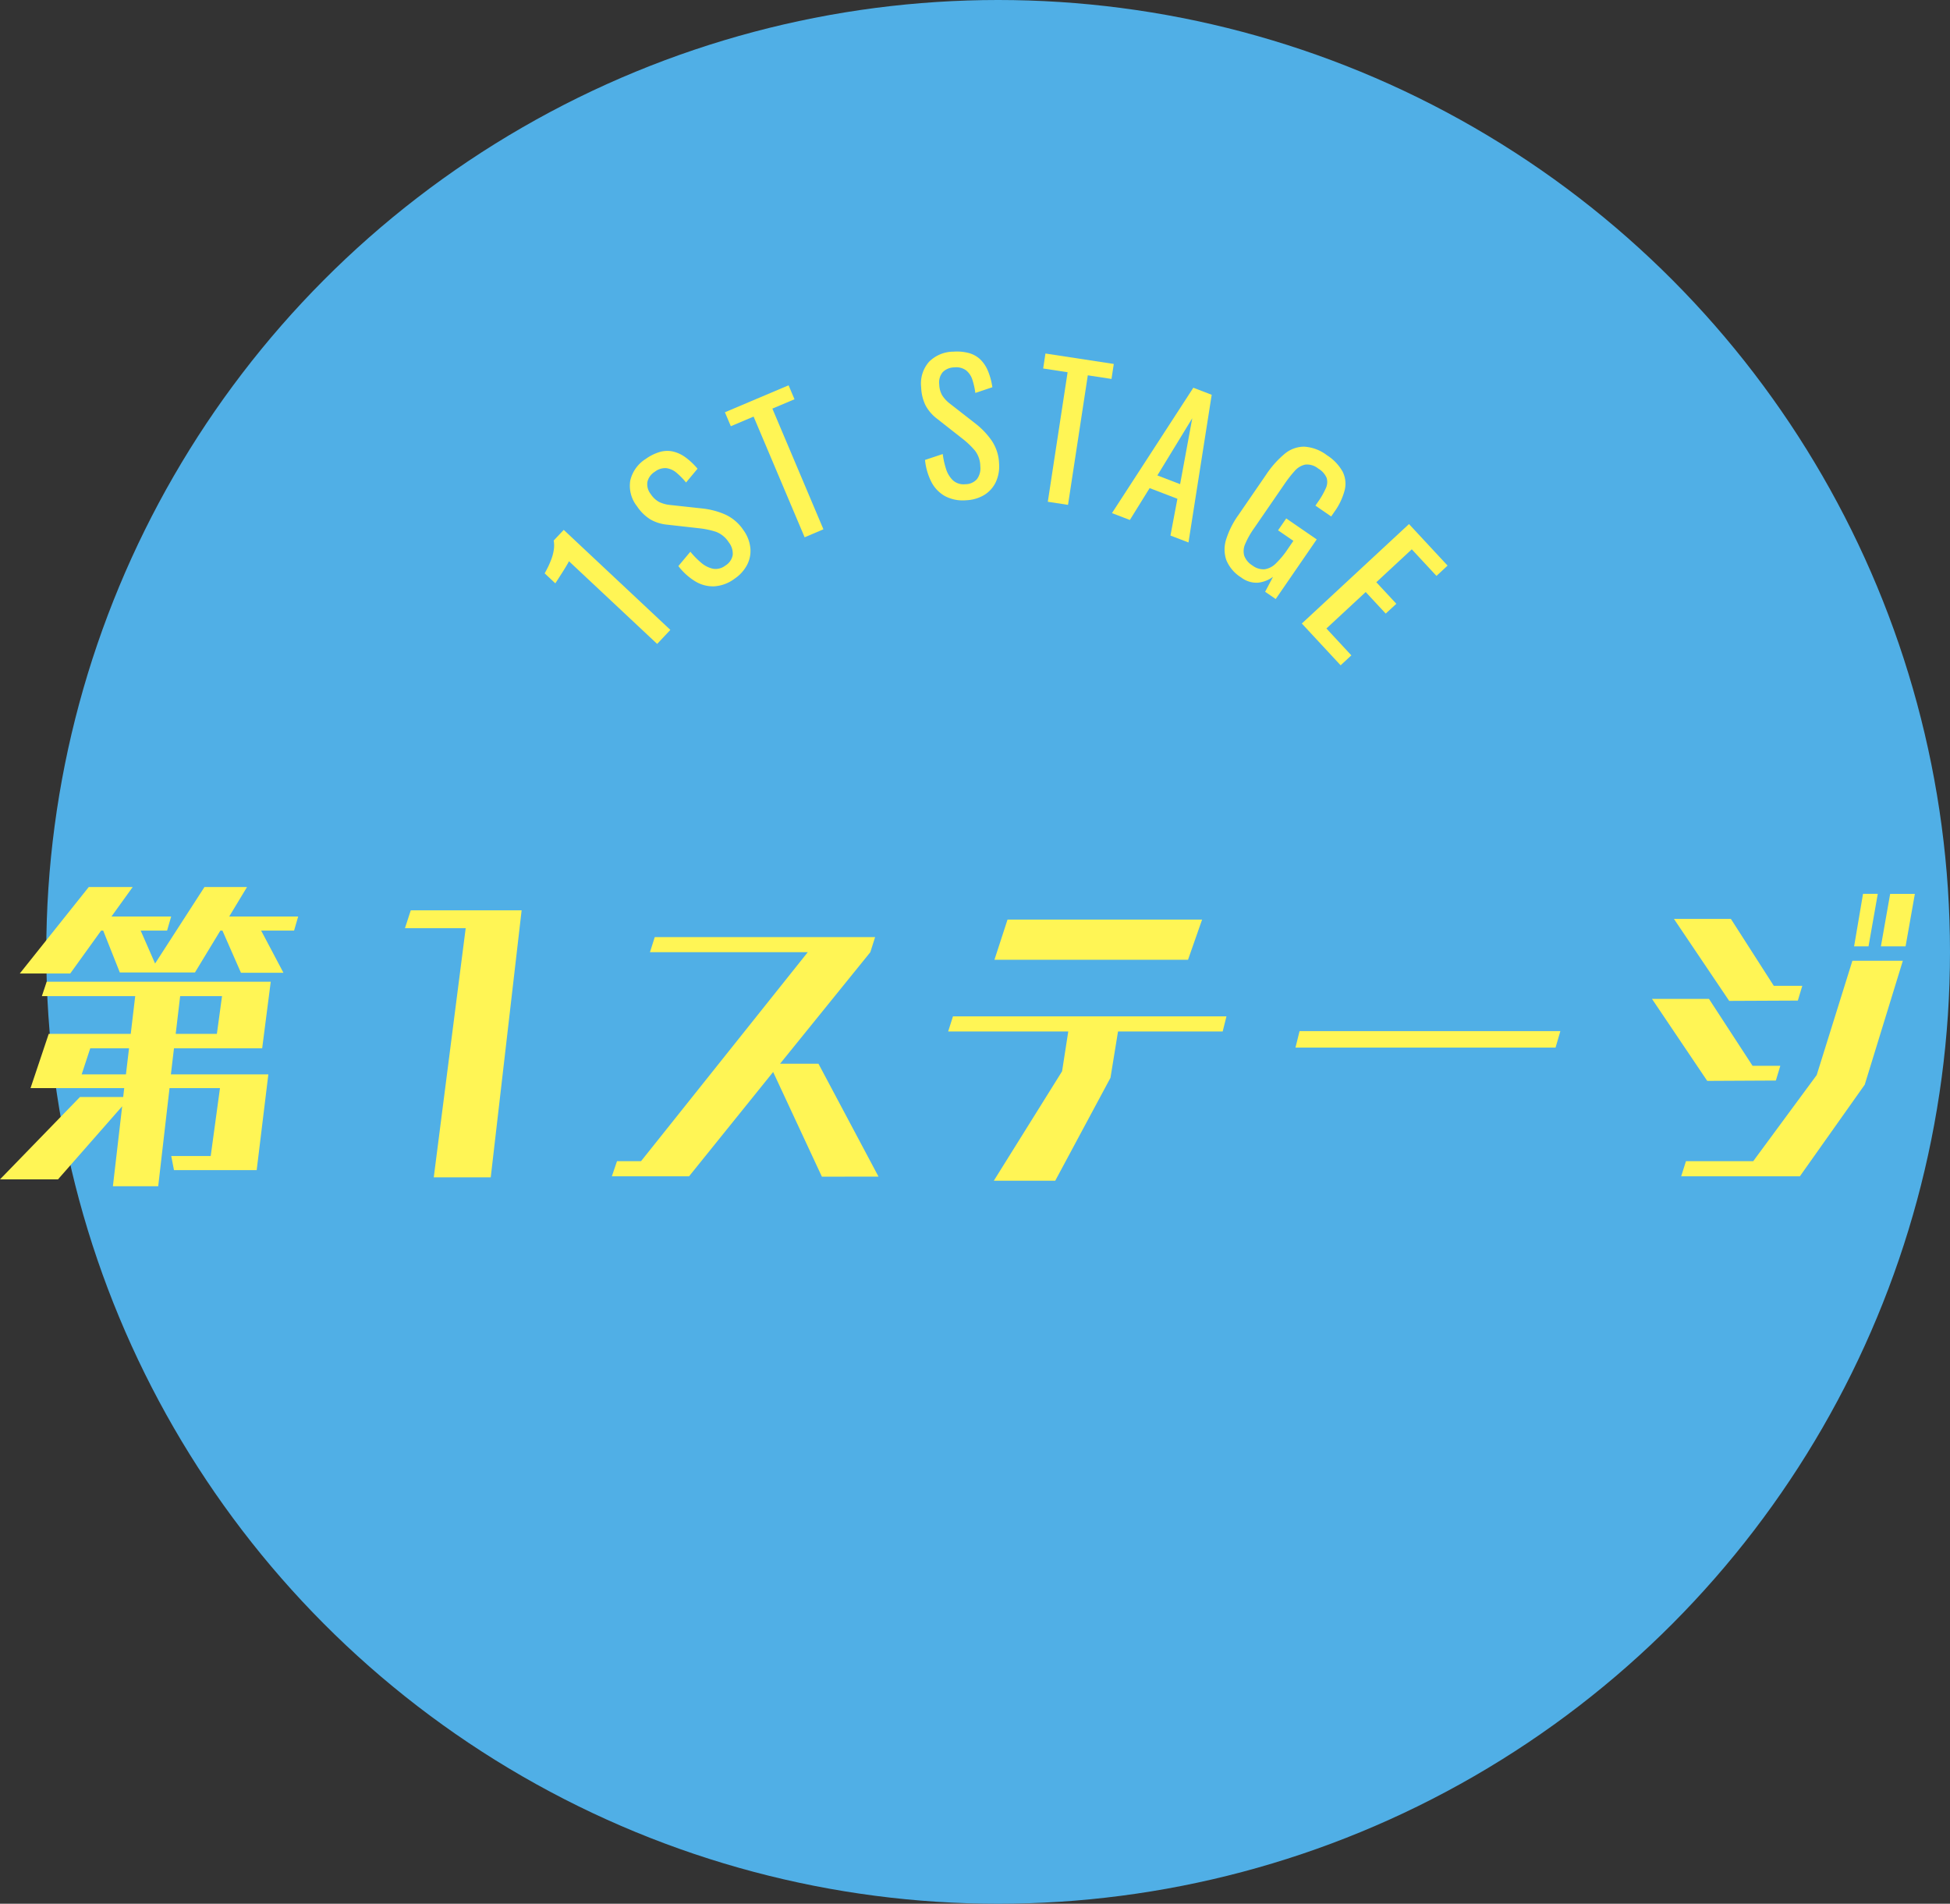
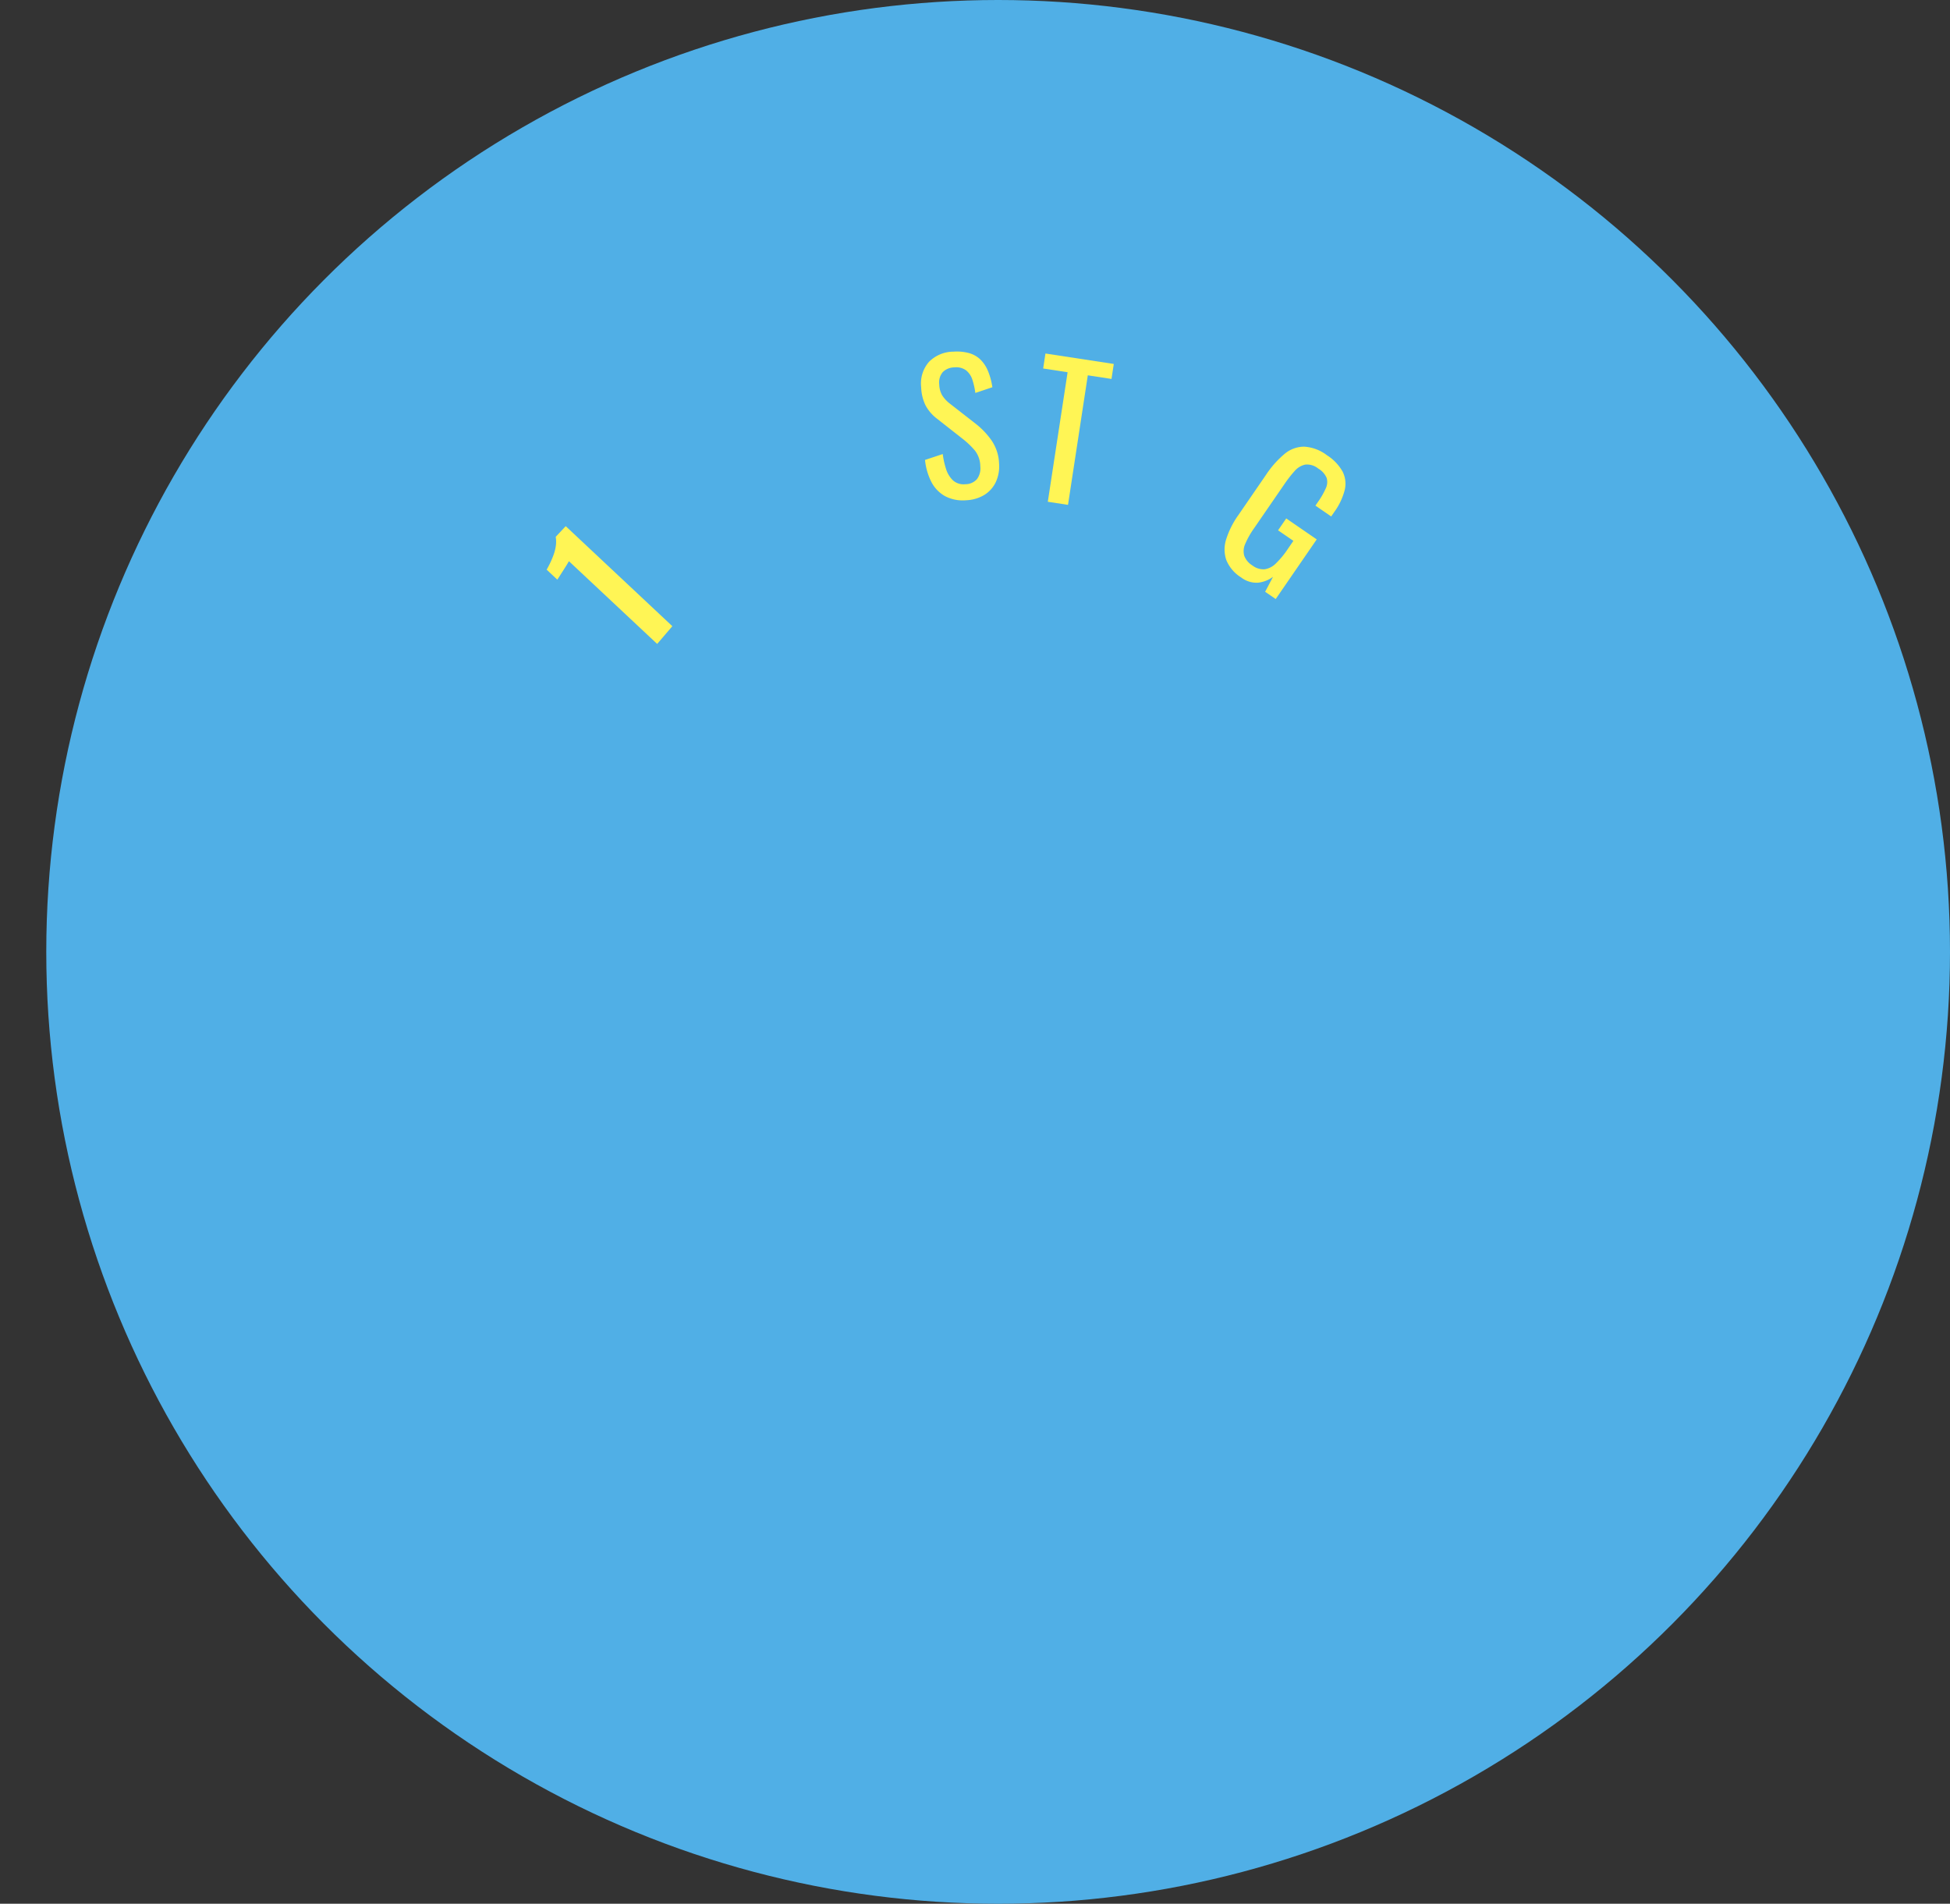
<svg xmlns="http://www.w3.org/2000/svg" width="238.663" height="233" viewBox="0 0 238.663 233">
  <rect x="0" y="0" width="238.663" height="233" fill="#333333" stroke="none" />
  <g transform="translate(-561.337 -1158)">
    <circle cx="116.5" cy="116.5" r="116.5" transform="translate(567 1158)" fill="#50afe6" />
-     <path d="M-82.971-23.94l-2.73-5.166h4.032l.5-1.722h-8.442l2.184-3.612h-5.208l-6.048,9.366-1.764-4.032h3.234l.5-1.722h-7.308l2.6-3.612h-5.376l-8.442,10.584h6.174l3.78-5.25h.252L-103-23.982h9.2l3.108-5.124h.252l2.268,5.166ZM-86.247.21l1.428-11.718H-96.747l.378-3.192h10.794l1.05-8.148h-27.426l-.588,1.764h11.424l-.546,4.62H-111.7l-2.226,6.636h11.466l-.126,1.092h-5.292l-9.786,10.08h7.1l7.854-8.946-1.134,9.786H-98.3l1.386-12.012h6.174l-1.134,8.316h-4.83L-96.369.21Zm-4.872-16.674h-5.04l.546-4.62h5.124Zm-11.13,4.956h-5.418l1.05-3.192h4.746ZM-57.6,1.092l3.78-32.676H-67.389L-68.1-29.4h7.434L-64.575,1.092Zm47.46-.084-7.35-13.818h-4.7l11.046-13.65.588-1.848H-37.527l-.588,1.848H-18.8L-39.207-.882h-2.94l-.63,1.848h9.45L-23.037-11.8l5.964,12.81ZM27.741-25.536l1.722-4.914H5.649l-1.6,4.914Zm4.242,8.778.462-1.848H-1.029l-.588,1.848h14.7l-.756,4.872L3.969,1.512h7.518l6.762-12.6.924-5.67Zm40.74,1.974.588-2.016H41.391l-.5,2.016Zm42.84-12.39L116.7-33.6h-3.024l-1.134,6.426Zm-4.536,0,1.134-6.426h-1.806l-1.092,6.426Zm-8.652,6.636.546-1.806H99.435l-5.25-8.19H87.213L93.975-20.5Zm-2.688,9.786.546-1.806h-3.4L91.5-20.748H84.525L91.287-10.71ZM102.627.966l7.938-11.214,4.662-15.162h-6.174l-4.368,13.986L96.915-.882H88.683L88.1.966Z" transform="translate(679 1301)" fill="#fff555" />
    <g transform="translate(930.469 1282.577)">
      <g transform="translate(-302.469 -81.552)">
-         <path d="M-288.7-54.252l-10.8-10.126a3.52,3.52,0,0,1-.244.453c-.162.283-.353.594-.571.934s-.412.643-.581.908-.259.4-.268.416l-1.306-1.224c.129-.224.268-.491.421-.8a10.57,10.57,0,0,0,.421-1,5.367,5.367,0,0,0,.278-1.1,3.492,3.492,0,0,0-.013-1.116l1.226-1.306,13.05,12.242Z" transform="translate(302.469 90.038)" fill="#fff555" />
-         <path d="M-283.271-58.479a4.636,4.636,0,0,1-2.489.933,4.171,4.171,0,0,1-2.327-.609,7.577,7.577,0,0,1-2.065-1.87l1.468-1.756a9.792,9.792,0,0,0,1.3,1.33,3.3,3.3,0,0,0,1.453.749,1.936,1.936,0,0,0,1.537-.388,1.9,1.9,0,0,0,.893-1.286,2.234,2.234,0,0,0-.486-1.561,3.2,3.2,0,0,0-1.574-1.285,10.427,10.427,0,0,0-1.995-.424l-3.981-.448a5.075,5.075,0,0,1-2.037-.638,5.409,5.409,0,0,1-1.641-1.613,4.033,4.033,0,0,1-.826-3.144,4.253,4.253,0,0,1,1.895-2.648,5.779,5.779,0,0,1,1.689-.844,3.305,3.305,0,0,1,1.592-.077,4.221,4.221,0,0,1,1.535.692,8.225,8.225,0,0,1,1.523,1.427l-1.407,1.687a8.759,8.759,0,0,0-1.149-1.178,2.421,2.421,0,0,0-1.253-.579,2.059,2.059,0,0,0-1.427.447,2.006,2.006,0,0,0-.9,1.237,1.933,1.933,0,0,0,.416,1.5,2.913,2.913,0,0,0,1,.946,3.938,3.938,0,0,0,1.353.375l4,.435a9.446,9.446,0,0,1,2.676.7,5.324,5.324,0,0,1,2.3,1.936,4.524,4.524,0,0,1,.857,2.191,3.711,3.711,0,0,1-.4,2.07A4.665,4.665,0,0,1-283.271-58.479Z" transform="translate(306.516 86.281)" fill="#fff555" />
-         <path d="M-279.23-60.428-285.478-75.2l-2.787,1.18-.723-1.708,7.793-3.3.723,1.708-2.707,1.144,6.248,14.772Z" transform="translate(311.048 83.161)" fill="#fff555" />
+         <path d="M-288.7-54.252l-10.8-10.126c-.162.283-.353.594-.571.934s-.412.643-.581.908-.259.4-.268.416l-1.306-1.224c.129-.224.268-.491.421-.8a10.57,10.57,0,0,0,.421-1,5.367,5.367,0,0,0,.278-1.1,3.492,3.492,0,0,0-.013-1.116l1.226-1.306,13.05,12.242Z" transform="translate(302.469 90.038)" fill="#fff555" />
        <path d="M-268.8-63.35a4.678,4.678,0,0,1-2.607-.515,4.184,4.184,0,0,1-1.659-1.743,7.586,7.586,0,0,1-.772-2.677l2.171-.722a9.916,9.916,0,0,0,.4,1.815,3.28,3.28,0,0,0,.843,1.4,1.936,1.936,0,0,0,1.51.478,1.889,1.889,0,0,0,1.435-.623,2.218,2.218,0,0,0,.407-1.584,3.183,3.183,0,0,0-.663-1.919,10.287,10.287,0,0,0-1.473-1.411l-3.152-2.474a5.066,5.066,0,0,1-1.4-1.613,5.457,5.457,0,0,1-.548-2.237,4.025,4.025,0,0,1,.951-3.108,4.238,4.238,0,0,1,3-1.255,5.734,5.734,0,0,1,1.88.169,3.291,3.291,0,0,1,1.394.772,4.165,4.165,0,0,1,.941,1.4,8.129,8.129,0,0,1,.547,2.014l-2.083.7a8.9,8.9,0,0,0-.358-1.607,2.421,2.421,0,0,0-.763-1.152,2.041,2.041,0,0,0-1.448-.37,2.016,2.016,0,0,0-1.417.578,1.945,1.945,0,0,0-.434,1.5,2.89,2.89,0,0,0,.353,1.329,3.968,3.968,0,0,0,.954,1.031l3.173,2.474a9.488,9.488,0,0,1,1.906,2,5.329,5.329,0,0,1,.938,2.856,4.527,4.527,0,0,1-.422,2.314,3.709,3.709,0,0,1-1.427,1.553A4.677,4.677,0,0,1-268.8-63.35Z" transform="translate(320.388 81.552)" fill="#fff555" />
        <path d="M-264.616-63.259l2.422-15.853-2.991-.458.28-1.834,8.364,1.278-.28,1.834-2.9-.443-2.422,15.855Z" transform="translate(326.196 81.645)" fill="#fff555" />
-         <path d="M-260.039-63.5l9.959-15.346,2.248.864-2.842,18.074-2.207-.846.851-4.5-3.4-1.306-2.419,3.9Zm5.556-4.613,2.785,1.069,1.486-8.066Z" transform="translate(329.471 83.275)" fill="#fff555" />
        <path d="M-249.6-58.439a4.531,4.531,0,0,1-1.8-2.113,4.019,4.019,0,0,1-.02-2.546,10.581,10.581,0,0,1,1.494-2.968L-246.537-71a11.9,11.9,0,0,1,2.234-2.525,3.761,3.761,0,0,1,2.4-.913,5.084,5.084,0,0,1,2.824,1.057,5.623,5.623,0,0,1,1.91,2,3.28,3.28,0,0,1,.254,2.265,7.949,7.949,0,0,1-1.276,2.675l-.376.547-1.929-1.327.314-.457a9.6,9.6,0,0,0,.954-1.661,1.793,1.793,0,0,0,.108-1.267,2.452,2.452,0,0,0-1.023-1.145,2.164,2.164,0,0,0-1.607-.489,2.377,2.377,0,0,0-1.293.787,14.43,14.43,0,0,0-1.219,1.559l-3.756,5.462a10.251,10.251,0,0,0-1.06,1.872,2.144,2.144,0,0,0-.134,1.461,2.364,2.364,0,0,0,1,1.2,2.205,2.205,0,0,0,1.5.468,2.443,2.443,0,0,0,1.376-.715,10.712,10.712,0,0,0,1.442-1.743l.7-1.021-1.875-1.288,1-1.456,3.731,2.566-5.019,7.3-1.294-.889.964-1.831a3.743,3.743,0,0,1-1.836.72A3.094,3.094,0,0,1-249.6-58.439Z" transform="translate(334.83 86.079)" fill="#fff555" />
-         <path d="M-245.839-56.476l13.116-12.173L-228-63.565l-1.36,1.262-3.022-3.255-4.34,4.029,2.451,2.638-1.3,1.2-2.45-2.638-4.809,4.462,3.052,3.288-1.312,1.217Z" transform="translate(338.508 89.763)" fill="#fff555" />
      </g>
    </g>
  </g>
</svg>